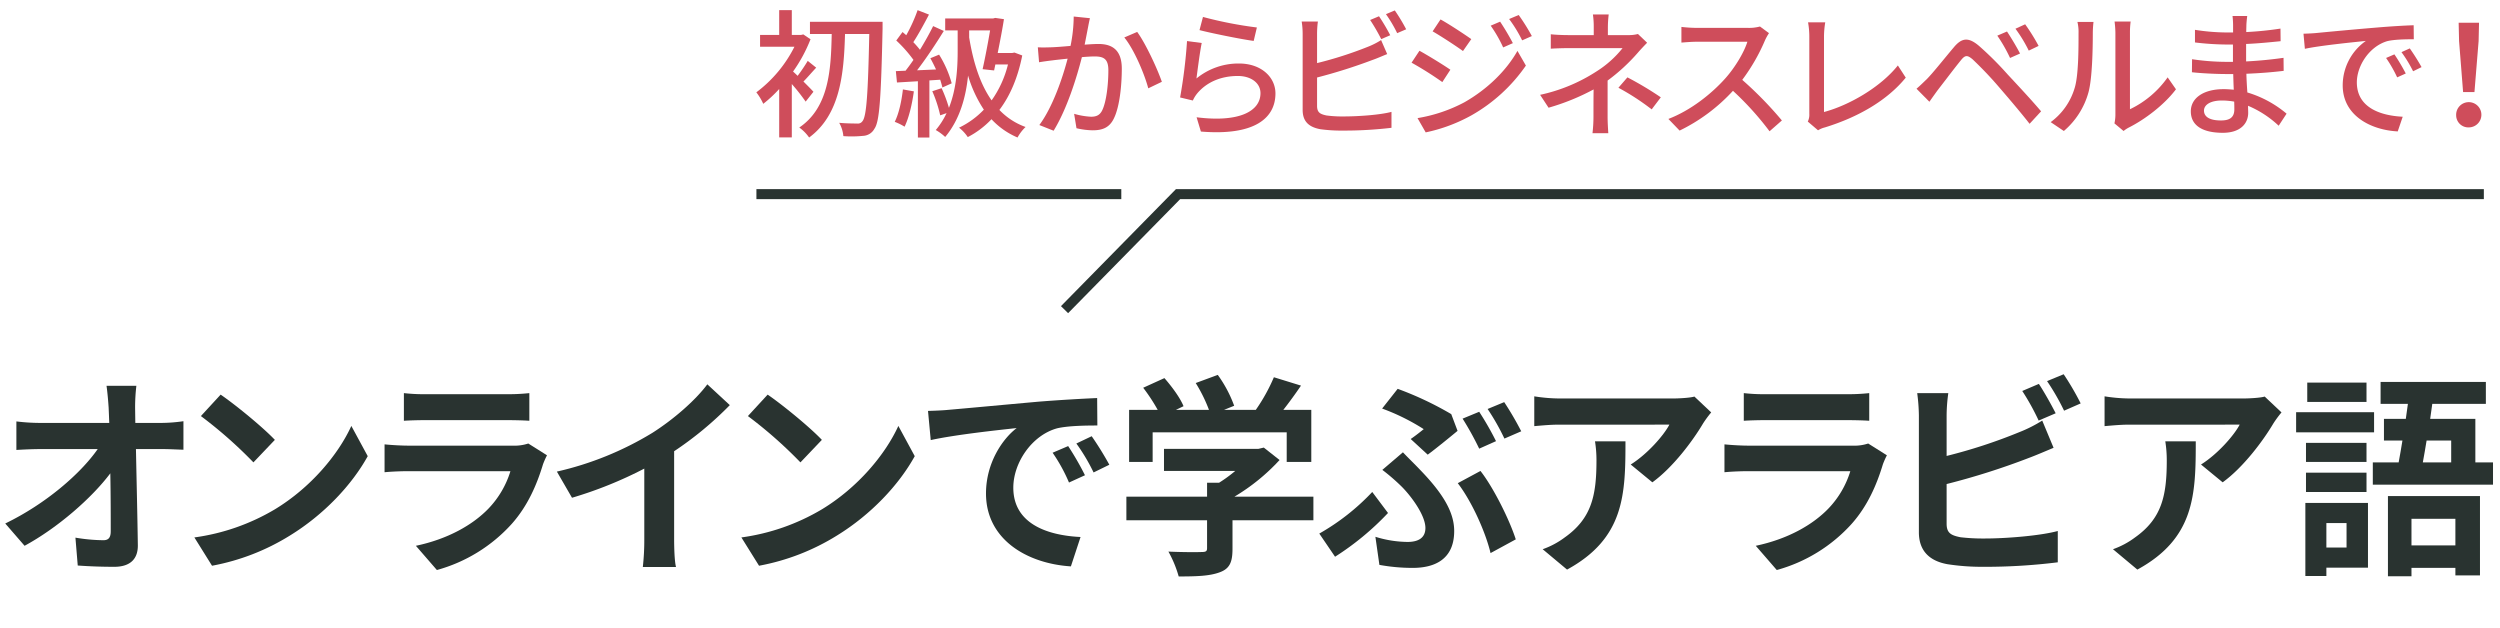
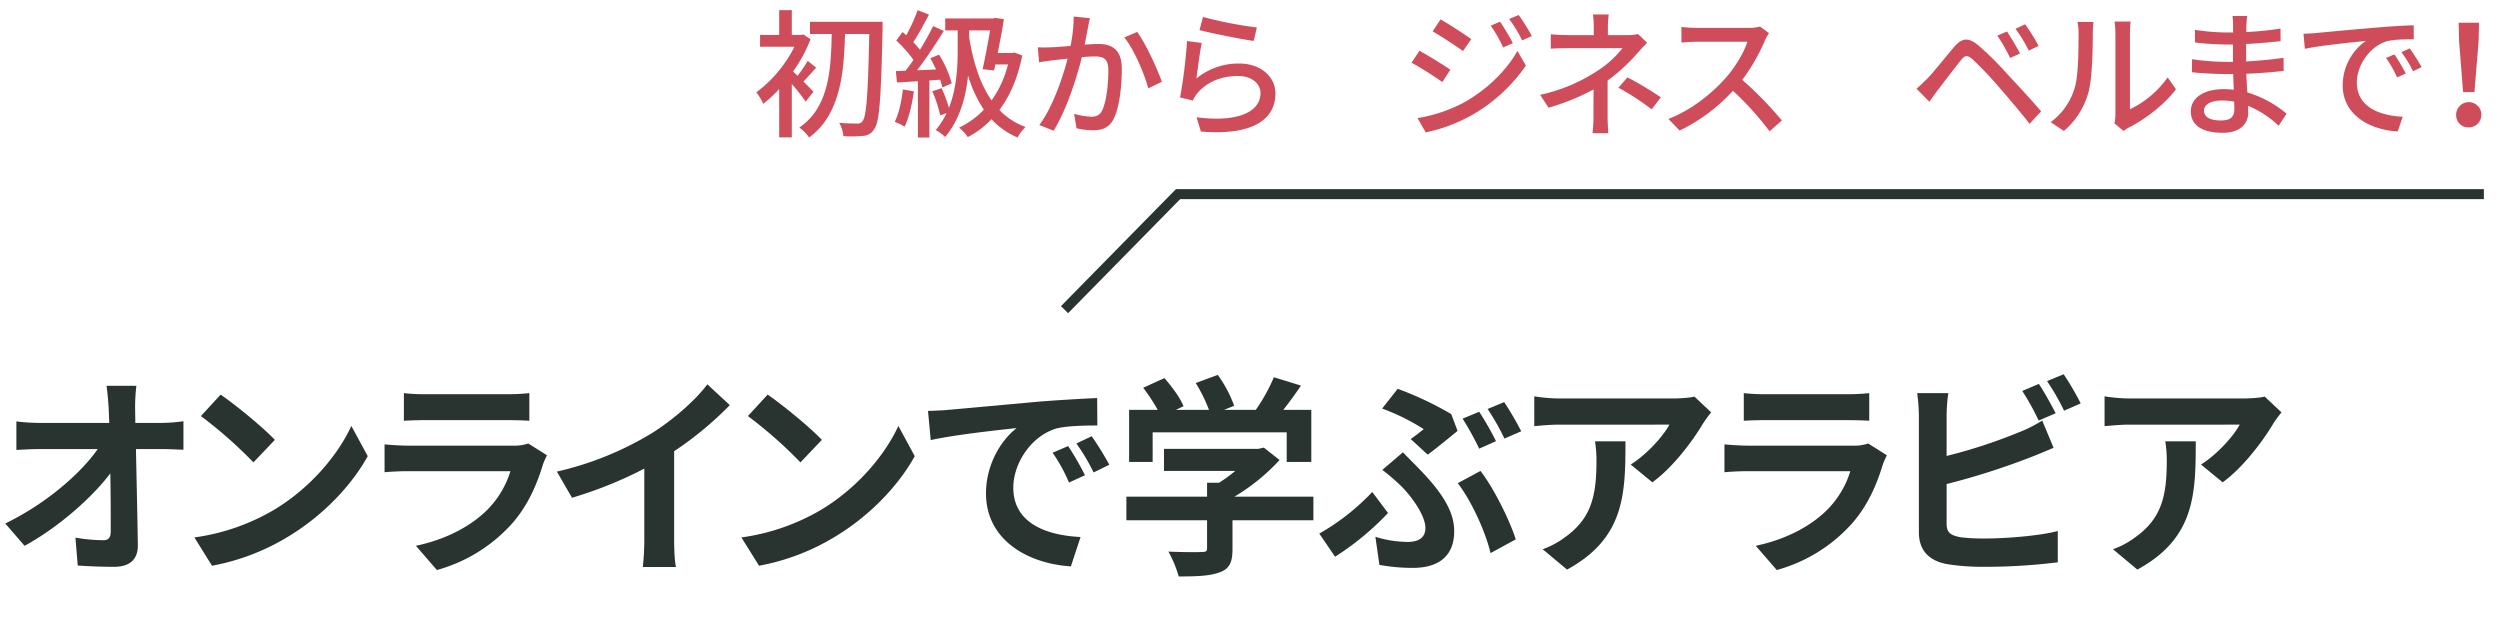
<svg xmlns="http://www.w3.org/2000/svg" viewBox="0 0 956 240">
  <g id="レイヤー_2" data-name="レイヤー 2">
    <rect width="956" height="240" style="fill:none" />
  </g>
  <g id="レイヤー_1" data-name="レイヤー 1">
    <path d="M61.79,161.725a60.87,60.87,0,0,0,8.357-.656v10.906c-2.571-.082-5.625-.246-7.794-.246H51.987c.241,11.972.562,25.666.723,36.736.08,5.248-2.893,8.282-9,8.282-4.902,0-9.401-.164-13.981-.492l-.884-10.66a66.932,66.932,0,0,0,10.687.984c2.009,0,2.812-1.066,2.812-3.444,0-5.494,0-13.694-.161-22.14-7.071,9.43-20.088,20.828-32.784,27.716l-7.392-8.528c15.588-7.544,28.847-19.107,35.355-28.454H15.426c-2.893,0-6.348.164-9.16.328V161.151a75.476,75.476,0,0,0,8.919.574H41.782q-.12-3.198-.241-5.904c-.161-2.378-.402-5.412-.804-8.282h11.41a71.586,71.586,0,0,0-.482,8.282l.081,5.904Z" style="fill:#293330" />
    <path d="M105.106,194.772c13.66-8.282,24.186-20.828,29.248-31.898l6.268,11.562c-6.106,11.07-16.794,22.386-29.73,30.34A85.97,85.97,0,0,1,81.08,216.338l-6.75-10.824A81.735,81.735,0,0,0,105.106,194.772Zm0-26.568-8.196,8.61a168.073,168.073,0,0,0-20.088-17.712l7.553-8.2C90,154.755,100.445,163.283,105.106,168.203Z" style="fill:#293330" />
    <path d="M209.169,174.107a30.747,30.747,0,0,0-1.526,3.444c-2.411,7.954-5.866,15.908-11.892,22.714a59.955,59.955,0,0,1-28.686,17.712l-8.035-9.266c12.133-2.542,21.775-7.954,27.882-14.35a35.742,35.742,0,0,0,8.276-14.186H156.377c-1.929,0-5.946.082-9.321.41v-10.66c3.375.328,6.83.492,9.321.492h39.775a16.629,16.629,0,0,0,5.866-.82Zm-54.72-23.78a66.352,66.352,0,0,0,8.357.41h30.936a74.199,74.199,0,0,0,8.678-.41v10.578c-2.169-.164-5.946-.246-8.839-.246H162.806c-2.571,0-6.026.082-8.357.246Z" style="fill:#293330" />
    <path d="M257.789,206.087c0,3.608.161,8.692.723,10.742H245.816a93.715,93.715,0,0,0,.562-10.742v-26.896a155.238,155.238,0,0,1-27.642,11.152l-5.785-10.004a122.041,122.041,0,0,0,36.561-14.842c8.116-5.166,16.472-12.464,20.972-18.532l8.598,7.954a131.841,131.841,0,0,1-21.293,17.63Z" style="fill:#293330" />
    <path d="M314.283,194.772c13.66-8.282,24.186-20.828,29.248-31.898l6.268,11.562c-6.106,11.07-16.793,22.386-29.73,30.34a85.972,85.972,0,0,1-29.811,11.562l-6.75-10.824A81.734,81.734,0,0,0,314.283,194.772Zm0-26.568-8.196,8.61a168.065,168.065,0,0,0-20.088-17.712l7.553-8.2C299.177,154.755,309.623,163.283,314.283,168.203Z" style="fill:#293330" />
    <path d="M362.662,156.723c6.669-.574,19.847-1.804,34.391-3.116,8.196-.656,16.874-1.148,22.499-1.394l.08,10.496c-4.258,0-11.088.082-15.347,1.066-9.642,2.624-16.794,13.12-16.794,22.714,0,13.366,12.214,18.204,25.713,18.86l-3.696,11.234c-16.713-1.066-32.463-10.25-32.463-27.88,0-11.726,6.348-20.91,11.732-25.01-6.91.738-23.624,2.542-32.864,4.592l-1.044-11.152C358.082,157.051,361.135,156.887,362.662,156.723Zm52.229,25.01-6.107,2.788a63.625,63.625,0,0,0-6.267-11.398l5.946-2.542A107.875,107.875,0,0,1,414.891,181.733Zm9.321-4.018-6.026,2.952a72.408,72.408,0,0,0-6.589-11.07l5.866-2.788A123.014,123.014,0,0,1,424.212,177.715Z" style="fill:#293330" />
    <path d="M502.242,198.954h-30.936V209.86c0,5.084-1.045,7.626-4.982,9.02-3.777,1.394-8.759,1.558-15.588,1.558a44.039,44.039,0,0,0-3.938-9.512c5.143.246,11.089.246,12.696.164,1.688,0,2.089-.328,2.089-1.476v-10.66H430.728v-9.02H461.583v-5.33h4.581a54.428,54.428,0,0,0,6.187-4.51h-27.24v-8.446H481.19l2.089-.492,6.027,4.756a76.843,76.843,0,0,1-17.276,14.023h30.213Zm-61.47-22.304h-9V156.723H442.7a69.106,69.106,0,0,0-5.544-8.446l8.115-3.69c2.812,3.198,6.026,7.544,7.312,10.742l-2.893,1.394h12.616a57.673,57.673,0,0,0-5.062-10.25l8.437-3.116a48.416,48.416,0,0,1,6.268,11.808l-3.857,1.558h12.133a68.901,68.901,0,0,0,6.911-12.464l10.365,3.198c-2.169,3.198-4.5,6.396-6.749,9.266h10.687v19.926h-9.401V165.333H440.772Z" style="fill:#293330" />
    <path d="M510.525,212.894l-6.026-8.856a86.115,86.115,0,0,0,20.248-15.908l6.027,8.036A105.479,105.479,0,0,1,510.525,212.894Zm15.428-7.626a42.533,42.533,0,0,0,12.294,1.968c4.018,0,6.83-1.476,6.83-5.33,0-4.92-5.545-12.3-9.08-15.826a75.666,75.666,0,0,0-7.393-6.396l7.875-6.724c2.33,2.46,4.419,4.428,6.428,6.56,8.518,8.774,13.178,16.072,13.178,23.534,0,10.906-7.553,14.104-15.829,14.104A69.948,69.948,0,0,1,527.48,216.01Zm13.499-37.392c1.929-1.312,3.857-2.87,4.981-3.772a81.125,81.125,0,0,0-15.909-7.872l5.945-7.544a125.056,125.056,0,0,1,20.49,9.676l2.411,6.396c-2.17,1.804-8.276,6.806-11.41,9.102ZM569.986,211.5c-1.929-8.118-7.232-19.844-12.535-26.732l8.678-4.674c4.901,6.232,11.089,18.614,13.5,26.158Zm2.089-42.804-6.428,2.87a114.45,114.45,0,0,0-6.349-11.48l6.349-2.624A114.458,114.458,0,0,1,572.075,168.695Zm9.643-3.772-6.429,2.788a86.829,86.829,0,0,0-6.428-11.316l6.348-2.624A117.687,117.687,0,0,1,581.718,164.923Z" style="fill:#293330" />
    <path d="M654.363,157.707a41.35,41.35,0,0,0-3.134,4.264c-3.776,6.396-11.41,16.728-19.364,22.468l-8.276-6.806c6.428-4.018,12.695-11.234,14.784-15.252H596.51c-3.375,0-6.026.246-9.803.574v-11.398a62.417,62.417,0,0,0,9.803.82h43.309c2.25,0,6.67-.246,8.116-.738Zm-32.783,11.07c0,20.336-.402,37.065-22.339,49.036l-9.32-7.79a31.517,31.517,0,0,0,8.437-4.51c10.205-7.216,12.134-15.908,12.134-29.357a46.413,46.413,0,0,0-.562-7.38Z" style="fill:#293330" />
    <path d="M721.545,174.107a30.839,30.839,0,0,0-1.527,3.444c-2.41,7.954-5.865,15.908-11.892,22.714A59.961,59.961,0,0,1,679.44,217.977l-8.036-9.266c12.134-2.542,21.775-7.954,27.883-14.35a35.736,35.736,0,0,0,8.276-14.186H668.753c-1.929,0-5.946.082-9.32.41v-10.66c3.374.328,6.829.492,9.32.492h39.774a16.635,16.635,0,0,0,5.866-.82Zm-54.721-23.78a66.355,66.355,0,0,0,8.357.41h30.936a74.207,74.207,0,0,0,8.678-.41v10.578c-2.169-.164-5.946-.246-8.839-.246H675.182c-2.571,0-6.026.082-8.357.246Z" style="fill:#293330" />
    <path d="M744.387,200.266c0,3.526,1.607,4.428,5.223,5.166a73.624,73.624,0,0,0,9.321.492c8.356,0,21.374-1.066,27.963-2.87v11.972a223.83,223.83,0,0,1-28.605,1.722,86.42,86.42,0,0,1-13.499-.984c-6.991-1.23-11.009-5.166-11.009-12.218v-44.69a70.454,70.454,0,0,0-.643-8.528h11.892a63.892,63.892,0,0,0-.643,8.528v15.498a199.838,199.838,0,0,0,27.802-9.102,51.575,51.575,0,0,0,8.759-4.428l4.339,10.414c-3.134,1.312-6.749,2.87-9.401,3.854a273.182,273.182,0,0,1-31.498,10.004Zm35.194-39.442a91.204,91.204,0,0,0-6.268-11.316l6.349-2.706c2.009,3.034,4.901,8.2,6.428,11.234Zm9.562-17.712a102.825,102.825,0,0,1,6.509,11.152l-6.349,2.788a87.464,87.464,0,0,0-6.508-11.316Z" style="fill:#293330" />
    <path d="M872.444,157.707a41.218,41.218,0,0,0-3.134,4.264c-3.777,6.396-11.41,16.728-19.365,22.468l-8.276-6.806c6.428-4.018,12.695-11.234,14.785-15.252H814.59c-3.375,0-6.026.246-9.803.574v-11.398a62.415,62.415,0,0,0,9.803.82H857.9c2.25,0,6.669-.246,8.115-.738Zm-32.784,11.07c0,20.336-.402,37.065-22.338,49.036l-9.321-7.79a31.537,31.537,0,0,0,8.438-4.51c10.204-7.216,12.133-15.908,12.133-29.357a46.413,46.413,0,0,0-.562-7.38Z" style="fill:#293330" />
-     <path d="M907.847,165.333H878.035v-7.708h29.811Zm-2.331,51.743H889.606v3.198h-8.035V192.311h23.944Zm-.562-40.426H881.812v-7.298h23.141Zm-23.141,4.1h23.141v7.38H881.812Zm23.141-27.061H882.294v-7.38h22.659ZM889.606,200.02v9.348H897.32V200.02Zm63.72-23.206v8.528H907.364v-8.528h9.884c.481-2.542.964-5.412,1.446-8.364H911.623V160.167H919.98c.241-1.968.562-3.854.804-5.74H910.337V146.063h40.257v8.364H930.105l-.804,5.74h17.275v16.646Zm-40.177,12.874h35.194v30.34h-9.401v-2.87h-16.793v3.198h-9Zm9,8.692v10.168h16.793V198.379Zm5.785-29.93c-.482,2.952-.964,5.822-1.446,8.364h10.848v-8.364Z" style="fill:#293330" />
    <path d="M308.085,38.858a75.029,75.029,0,0,0-5.299-6.731V52.531h-4.822V34.036a49.64,49.64,0,0,1-6.095,5.67,21.07,21.07,0,0,0-2.649-4.399A49.38,49.38,0,0,0,303.793,17.873H290.65V13.368h7.314V3.882h4.822v9.486h3.498l.901-.212,2.756,1.855a56.901,56.901,0,0,1-6.677,12.348c.476.424,1.113,1.007,1.748,1.643a64.208,64.208,0,0,0,3.869-5.723l3.232,2.597c-1.748,1.855-3.444,3.869-4.875,5.299,1.643,1.643,3.233,3.232,3.816,3.921Zm29.412-27.875c-.583,26.603-1.166,35.612-3.127,38.262a5.155,5.155,0,0,1-4.293,2.703,43.26,43.26,0,0,1-7.578.106,12.297,12.297,0,0,0-1.59-5.087c2.967.265,5.67.265,6.836.265a2.097,2.097,0,0,0,2.067-.901c1.537-1.802,2.12-10.493,2.597-33.333h-9.274c-.424,15.05-1.802,30.842-13.726,39.586a16.055,16.055,0,0,0-3.762-3.816c11.34-7.684,12.135-22.098,12.4-35.77h-8.32V8.334h27.769Z" style="fill:#cf4d5b" />
    <path d="M349.464,34.937c-.689,4.981-1.908,10.122-3.551,13.513a20.721,20.721,0,0,0-3.763-1.855c1.59-3.179,2.597-7.843,3.127-12.4Zm5.935-4.186V52.584h-4.398V31.068l-8.002.477L342.575,27.2l3.709-.159c.954-1.219,2.014-2.649,3.021-4.133a49.939,49.939,0,0,0-6.571-7.419l2.385-3.233c.477.371.954.795,1.431,1.219a61.09,61.09,0,0,0,4.346-9.592L355.24,5.578C353.385,9.129,351.16,13.21,349.252,16.124a38.398,38.398,0,0,1,2.543,2.915c1.908-3.127,3.71-6.359,5.035-9.062l4.08,1.855c-2.967,4.822-6.783,10.599-10.228,15.05l7.26-.318c-.689-1.484-1.431-2.968-2.173-4.293l3.338-1.378a41.08,41.08,0,0,1,4.823,10.97l-3.551,1.59c-.212-.848-.477-1.855-.848-2.968Zm35.506-9.539c-1.696,8.585-4.716,15.527-8.744,20.827a25.884,25.884,0,0,0,10.016,6.518,16.545,16.545,0,0,0-3.074,4.028,29.198,29.198,0,0,1-9.963-6.996,33.736,33.736,0,0,1-9.062,6.836,15.444,15.444,0,0,0-3.338-3.603,32.483,32.483,0,0,0,9.486-6.889,48.465,48.465,0,0,1-6.042-13.037c-.795,7.896-3.021,16.64-8.744,23.476a19.238,19.238,0,0,0-3.603-2.649,29.053,29.053,0,0,0,4.133-6.465l-2.438.848a50.333,50.333,0,0,0-3.021-9.221l3.551-1.166a51.742,51.742,0,0,1,2.809,7.525C365.839,33.771,366.21,25.61,366.21,19.41V11.62h-4.77V7.062h18.336l.795-.212,3.338.477c-.583,3.763-1.484,8.426-2.385,12.93h5.564l.848-.159Zm-20.296-6.889c1.537,9.38,4.133,17.753,8.585,24.059a40.452,40.452,0,0,0,6.253-13.725H380.624l-.477,2.278-4.399-.477c1.007-4.505,2.12-10.387,2.862-14.838h-8.002Z" style="fill:#cf4d5b" />
    <path d="M416.788,6.956c-.265,1.113-.53,2.438-.742,3.603-.318,1.59-.795,4.134-1.272,6.519,2.173-.159,4.028-.265,5.247-.265,5.087,0,8.956,2.12,8.956,9.433,0,6.201-.795,14.521-3.021,19.025-1.696,3.551-4.399,4.558-8.108,4.558a28.751,28.751,0,0,1-6.2-.795l-.901-5.511a28.016,28.016,0,0,0,6.465,1.113c1.855,0,3.338-.477,4.293-2.491,1.59-3.286,2.332-9.857,2.332-15.315,0-4.504-2.014-5.246-5.352-5.246-1.06,0-2.809.106-4.769.265-1.961,7.737-5.67,19.767-10.811,28.14l-5.458-2.172c5.193-6.995,8.956-18.283,10.811-25.384-2.385.265-4.504.477-5.67.636-1.378.159-3.763.477-5.246.742l-.477-5.723c1.748.106,3.286.053,5.034,0,1.696-.053,4.504-.265,7.472-.53A57.638,57.638,0,0,0,410.587,6.32Zm18.071,5.247c3.232,4.399,7.737,14.15,9.433,19.078l-5.193,2.491c-1.484-5.564-5.458-14.944-9.168-19.449Z" style="fill:#cf4d5b" />
    <path d="M457.525,30.008a25.331,25.331,0,0,1,16.269-5.723c8.532,0,13.938,5.246,13.938,11.447,0,9.486-8.056,16.269-28.511,14.573l-1.643-5.458c16.216,2.067,24.43-2.279,24.43-9.221,0-3.869-3.603-6.571-8.638-6.571-6.518,0-11.923,2.385-15.474,6.571a12.006,12.006,0,0,0-1.748,2.809l-4.875-1.166A195.125,195.125,0,0,0,453.921,15.7l5.618.742C458.85,19.727,457.949,26.776,457.525,30.008ZM460.016,6.479A152.098,152.098,0,0,0,480.63,10.507l-1.219,5.14c-5.141-.689-16.693-3.074-20.721-4.133Z" style="fill:#cf4d5b" />
-     <path d="M503.646,40.448c0,2.543,1.112,3.18,3.603,3.709a45.659,45.659,0,0,0,6.624.371c5.564,0,13.885-.583,18.23-1.749V48.874a153.607,153.607,0,0,1-18.548,1.06,57.788,57.788,0,0,1-8.69-.53c-4.293-.795-6.731-2.915-6.731-7.366v-29.04a30.239,30.239,0,0,0-.371-4.77h6.2a34.898,34.898,0,0,0-.317,4.77V24.126a145.507,145.507,0,0,0,19.343-6.2,29.273,29.273,0,0,0,5.14-2.597l2.332,5.353c-1.749.689-3.868,1.643-5.564,2.226a204.582,204.582,0,0,1-21.25,6.73Zm24.536-25.49a72.555,72.555,0,0,0-4.24-7.313l3.392-1.431a76.694,76.694,0,0,1,4.293,7.26Zm5.193-10.97a70.353,70.353,0,0,1,4.346,7.207l-3.445,1.483a49.359,49.359,0,0,0-4.292-7.26Z" style="fill:#cf4d5b" />
    <path d="M554.62,26.67l-3.073,4.716a131.577,131.577,0,0,0-11.765-7.419l3.02-4.558C546.089,21.211,552.13,24.921,554.62,26.67Zm5.353,12.454c8.851-5.035,16.058-12.136,20.297-19.661L583.502,25.08a63.091,63.091,0,0,1-20.721,18.972,62.086,62.086,0,0,1-17.594,6.571l-3.127-5.458A58.203,58.203,0,0,0,559.973,39.123Zm2.65-24.166-3.18,4.558c-2.703-1.961-8.373-5.67-11.607-7.525l3.022-4.558C554.144,9.235,560.079,13.156,562.623,14.958Zm15.898,1.537-3.709,1.643a50.841,50.841,0,0,0-4.769-8.32l3.603-1.537A93.235,93.235,0,0,1,578.52,16.495Zm7.261-2.703-3.71,1.643A51.498,51.498,0,0,0,577.09,7.274l3.656-1.537A77.555,77.555,0,0,1,585.781,13.793Z" style="fill:#cf4d5b" />
    <path d="M614.747,44.688c0,1.961.159,4.611.266,6.253h-6.042a54.952,54.952,0,0,0,.371-6.253c0-2.861,0-7.101.054-10.493A86.33,86.33,0,0,1,592.172,41.19L588.94,36.262a64.45,64.45,0,0,0,21.568-8.956,39.766,39.766,0,0,0,9.963-8.903H599.697c-1.908,0-5.034.106-6.677.212V13.104c1.802.212,4.769.318,6.57.318h9.857V10.295a32.198,32.198,0,0,0-.318-4.769h6.042a42.237,42.237,0,0,0-.318,4.77v3.127h7.737a13.383,13.383,0,0,0,3.763-.424l3.497,3.338c-1.112,1.166-2.49,2.597-3.444,3.71a71.254,71.254,0,0,1-11.659,10.758Zm7.578-15.103a126.678,126.678,0,0,1,12.771,7.631L631.6,41.826a91.214,91.214,0,0,0-12.719-8.267Z" style="fill:#cf4d5b" />
    <path d="M676.464,12.679a18.404,18.404,0,0,0-1.536,2.756,72.529,72.529,0,0,1-8.691,15.103,140.795,140.795,0,0,1,15.156,15.527l-4.716,4.134a114.644,114.644,0,0,0-13.991-15.475,67.815,67.815,0,0,1-20.402,15.21l-4.292-4.452c8.585-3.286,16.534-9.645,21.78-15.527,3.603-4.028,7.154-9.857,8.426-13.991H648.749c-2.067,0-4.929.265-5.776.318V10.295a56.769,56.769,0,0,0,5.776.371h19.66a16.073,16.073,0,0,0,4.61-.53Z" style="fill:#cf4d5b" />
-     <path d="M691.298,46.489a5.855,5.855,0,0,0,.583-2.967V13.898a31.293,31.293,0,0,0-.478-5.353h6.571a34.61,34.61,0,0,0-.477,5.299V42.833c9.539-2.544,21.568-9.433,28.245-17.806l3.021,4.663c-7.049,8.638-18.018,15.05-30.895,19.025a9.182,9.182,0,0,0-2.65,1.113Z" style="fill:#cf4d5b" />
    <path d="M736.899,30.168c2.438-2.491,6.837-8.055,10.334-12.188,2.968-3.498,5.459-3.869,9.486-.477a123.722,123.722,0,0,1,10.916,10.864c3.551,3.816,9.062,9.698,12.878,14.202l-4.399,4.77c-3.551-4.558-8.373-10.175-11.658-13.99a141.856,141.856,0,0,0-10.122-10.652C752.321,21,751.473,21,749.83,23.066c-2.385,2.915-6.571,8.479-8.85,11.394-1.113,1.537-2.332,3.232-3.18,4.451L732.872,33.93C734.303,32.711,735.363,31.651,736.899,30.168Zm35.56-9.698-3.815,1.696a57.781,57.781,0,0,0-4.876-8.532l3.71-1.59C768.856,14.11,771.24,18.032,772.459,20.47Zm7.101-2.915-3.763,1.802a54.113,54.113,0,0,0-5.087-8.373l3.709-1.696A73.091,73.091,0,0,1,779.56,17.555Z" style="fill:#cf4d5b" />
    <path d="M784.182,46.702a24.931,24.931,0,0,0,9.114-12.878c1.537-4.716,1.537-15.05,1.537-21.145a16.542,16.542,0,0,0-.424-4.293h6.147a39.423,39.423,0,0,0-.266,4.24c0,6.042-.212,17.329-1.643,22.628a29.779,29.779,0,0,1-9.433,14.838Zm24.377.476A15.286,15.286,0,0,0,808.93,43.84V12.467a38.789,38.789,0,0,0-.318-4.239h6.147a31.994,31.994,0,0,0-.265,4.239V41.773a37.281,37.281,0,0,0,14.414-12.188l3.18,4.558c-4.505,5.988-11.924,11.552-18.019,14.626a11.053,11.053,0,0,0-2.014,1.325Z" style="fill:#cf4d5b" />
    <path d="M871.366,48.079a39.321,39.321,0,0,0-11.712-7.631c0,1.06.054,1.961.054,2.703,0,3.975-2.862,7.631-9.698,7.631-7.949,0-12.241-2.914-12.241-8.214,0-4.981,4.716-8.479,12.559-8.479,1.324,0,2.597.106,3.868.212-.105-1.96-.159-4.081-.212-5.988H851.123c-3.339,0-9.274-.265-12.931-.689l.053-4.981a89.679,89.679,0,0,0,12.931,1.007h2.703v-6.624h-2.598a105.54,105.54,0,0,1-11.923-.795V11.408a79.695,79.695,0,0,0,11.87,1.007h2.703V9.447a33.309,33.309,0,0,0-.212-3.338h5.617c-.106.954-.265,2.12-.318,3.55,0,.583-.053,1.537-.053,2.597a127.363,127.363,0,0,0,13.09-1.325l.053,4.822c-3.815.371-8.214.848-13.195,1.06V23.49c5.193-.265,9.804-.742,14.308-1.378l.054,4.981c-4.876.583-9.222.901-14.256,1.113.054,2.385.212,4.875.371,7.154a41.778,41.778,0,0,1,14.997,8.108Zm-17.011-9.221a27.384,27.384,0,0,0-4.717-.424c-4.451,0-6.836,1.696-6.836,3.868,0,2.226,1.961,3.763,6.465,3.763,2.968,0,5.141-.848,5.141-4.239C854.408,41.084,854.408,40.077,854.356,38.858Z" style="fill:#cf4d5b" />
    <path d="M885.729,12.627c3.816-.371,13.196-1.272,22.841-2.067,5.564-.477,10.863-.795,14.414-.901l.053,5.353c-2.914,0-7.472.053-10.227.742-6.942,2.12-11.553,9.539-11.553,15.739,0,9.592,8.903,12.719,17.541,13.143L916.89,50.252c-10.281-.53-21.039-6.041-21.039-17.594a20.787,20.787,0,0,1,8.851-17.011c-4.558.477-17.436,1.749-23.317,3.021l-.53-5.776C882.867,12.838,884.669,12.732,885.729,12.627Zm34.234,15.474-3.285,1.484a50.141,50.141,0,0,0-4.24-7.419l3.18-1.378A73.942,73.942,0,0,1,919.963,28.101Zm6.041-2.438-3.232,1.59A49.766,49.766,0,0,0,918.32,19.94l3.18-1.431A83.006,83.006,0,0,1,926.004,25.663Z" style="fill:#cf4d5b" />
    <path d="M939.236,44.105a4.827,4.827,0,1,1,4.822,4.611A4.641,4.641,0,0,1,939.236,44.105ZM940.349,15.7,940.19,8.705h7.79L947.821,15.7l-1.59,19.502h-4.346Z" style="fill:#cf4d5b" />
-     <line x1="289.254" y1="74.237" x2="428.785" y2="74.237" style="fill:none;stroke:#293330;stroke-miterlimit:10;stroke-width:3.831px" />
    <polyline points="949.825 74.237 450.49 74.237 407.08 118.411" style="fill:none;stroke:#293330;stroke-miterlimit:10;stroke-width:3.831px" />
  </g>
</svg>